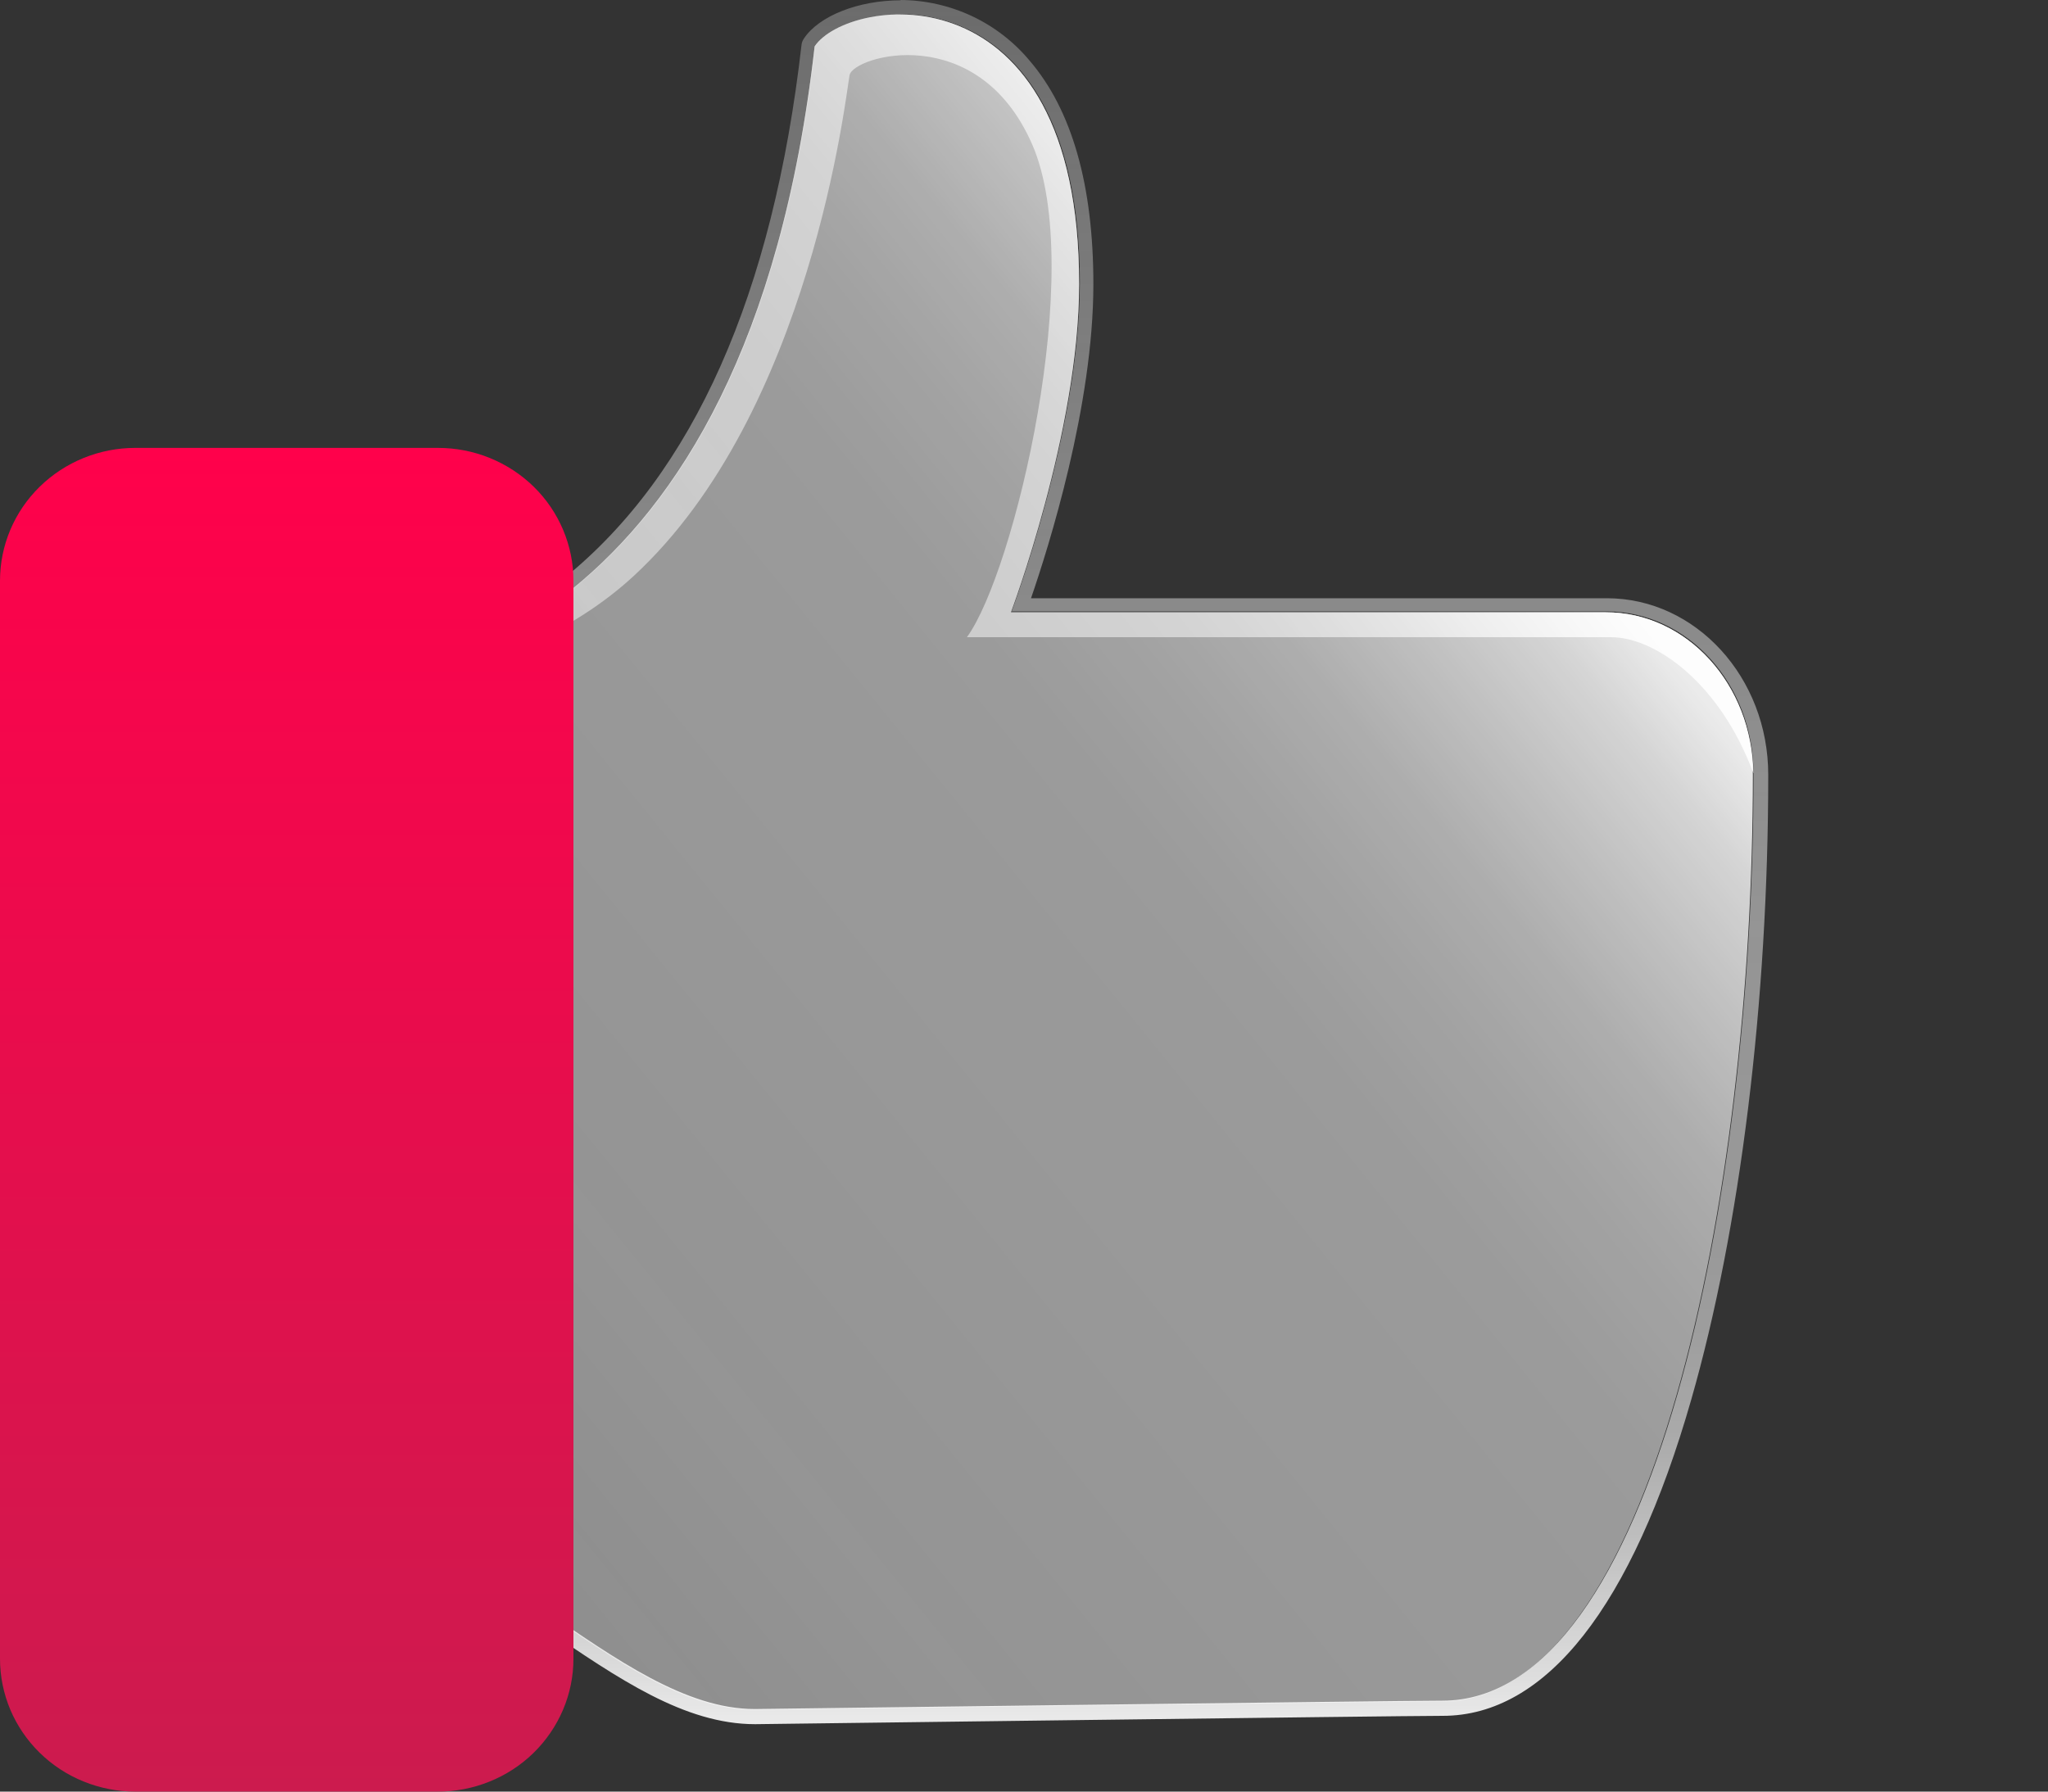
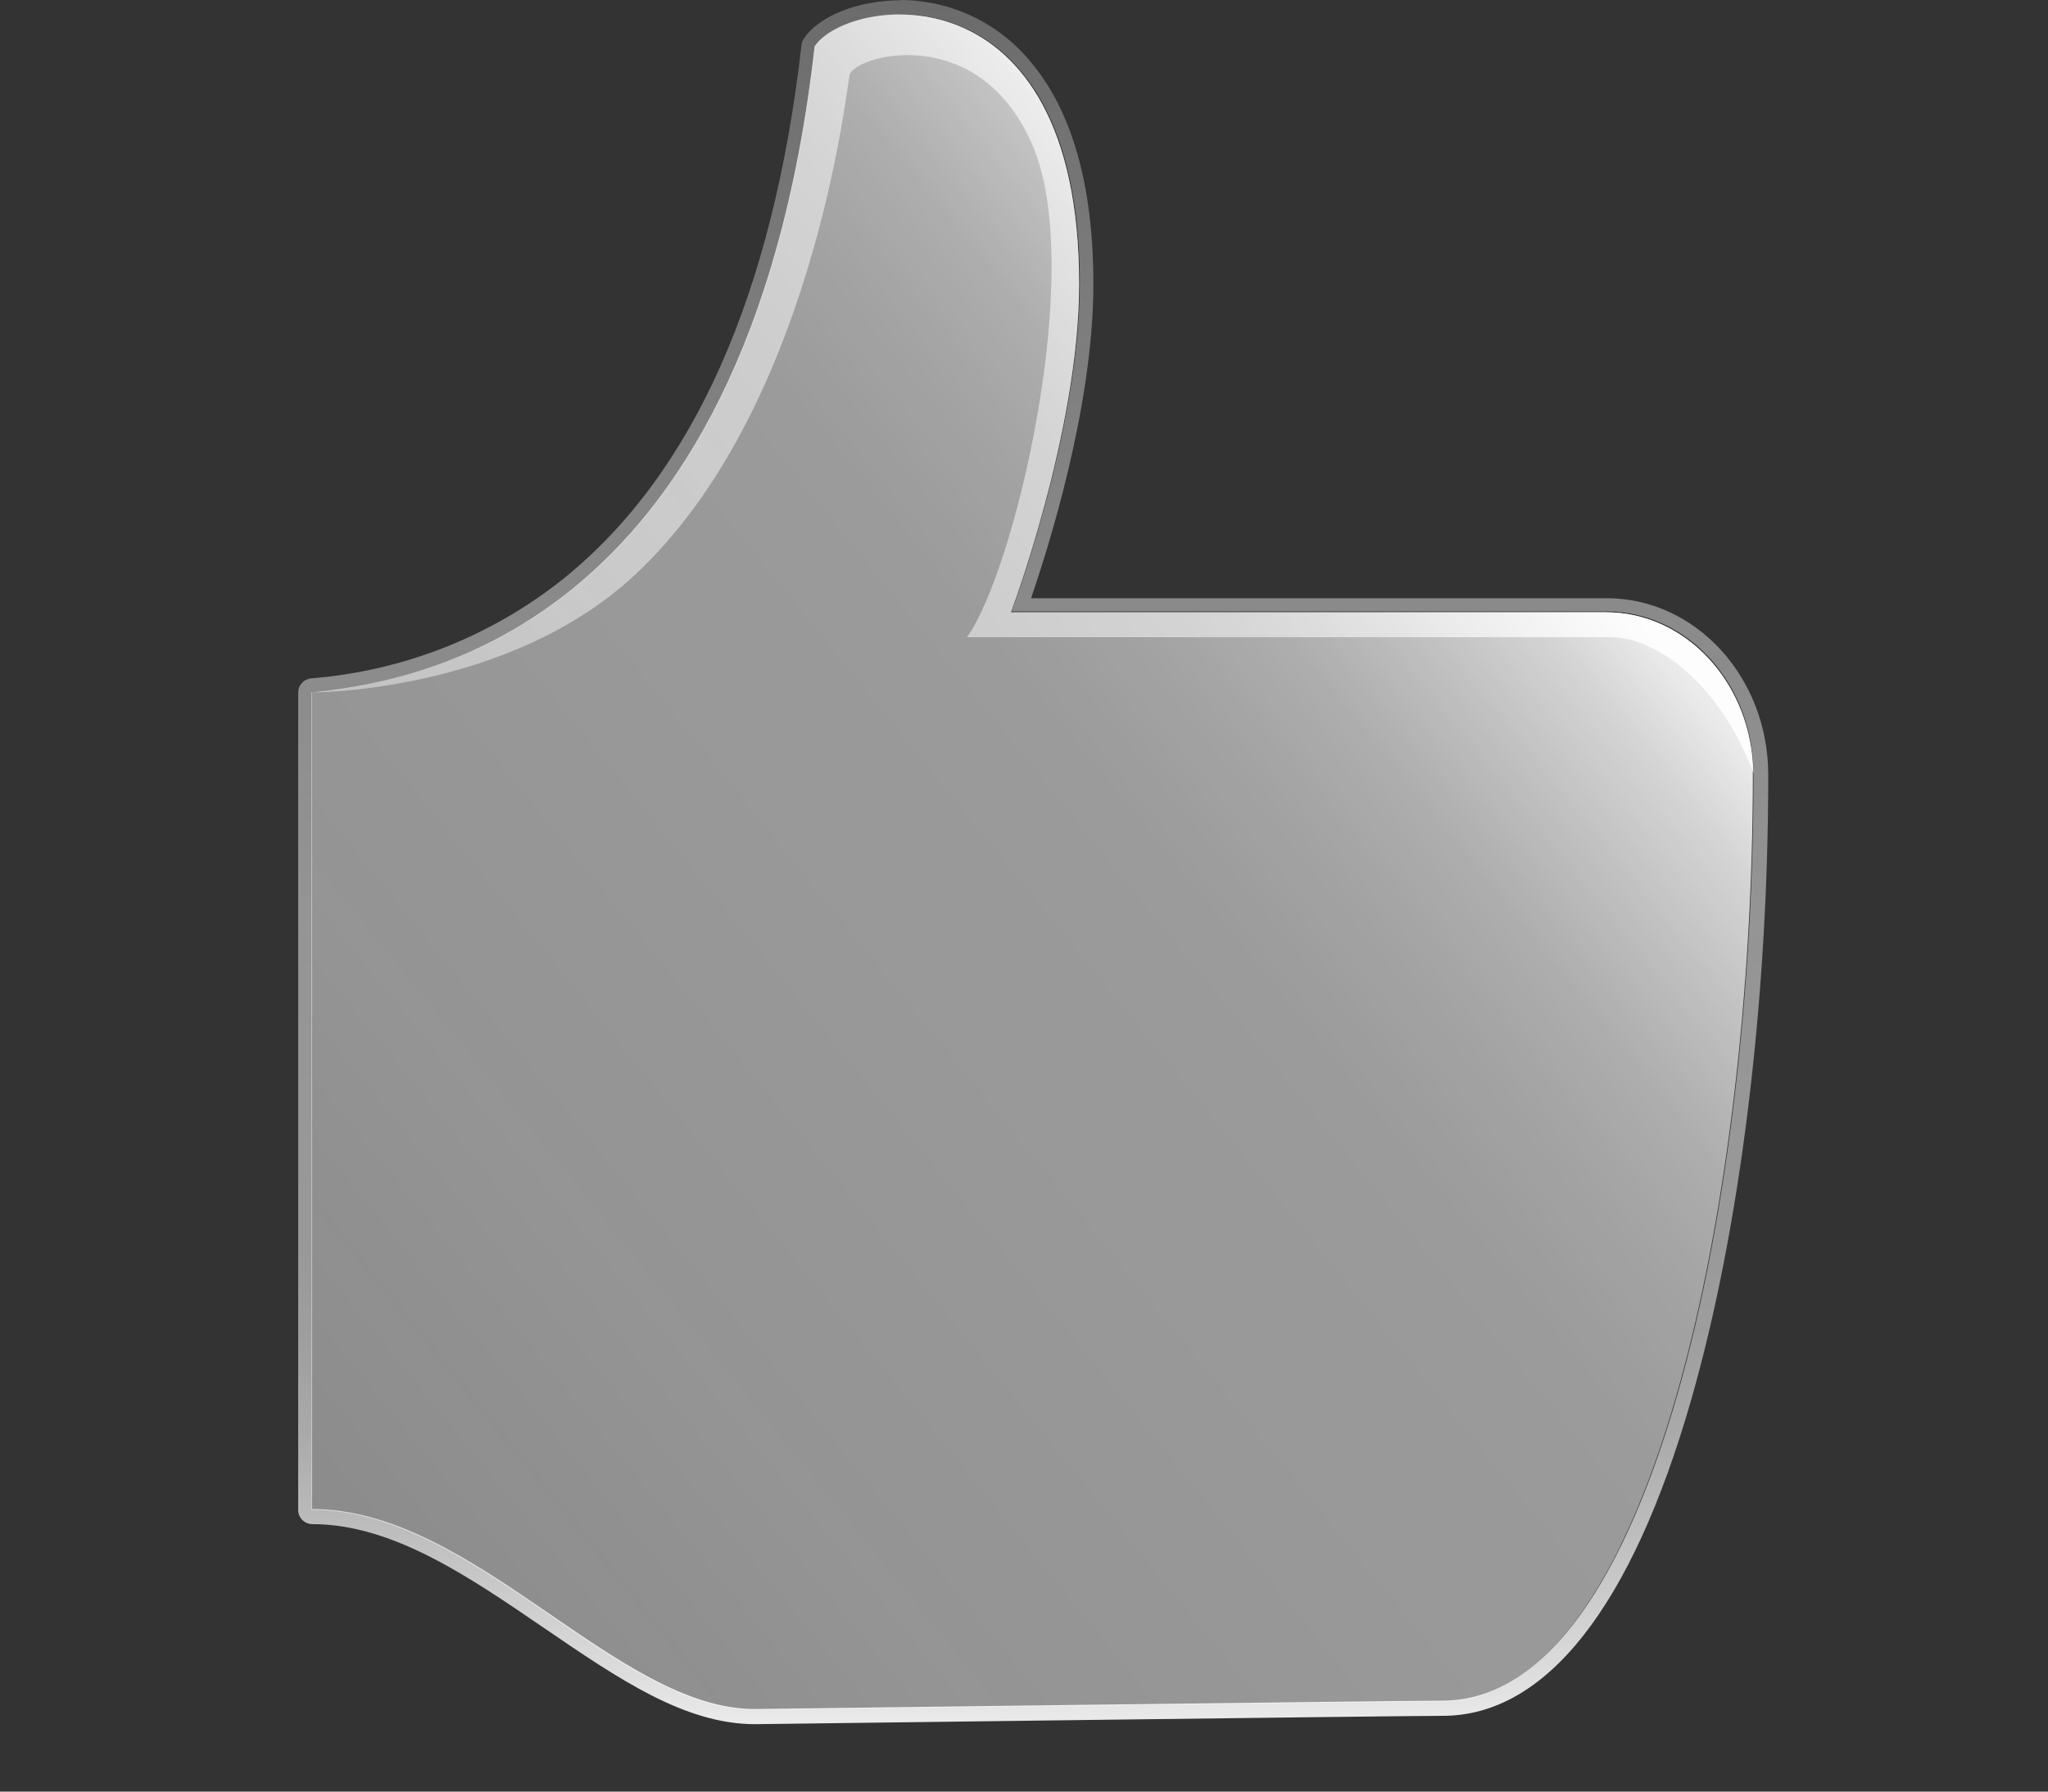
<svg xmlns="http://www.w3.org/2000/svg" width="40" height="35" viewBox="0 0 40 35" fill="none">
  <rect x="0" y="0" width="40" height="35" fill="#333333" stroke="none" />
  <path d="M31.362 11.961H19.745C19.745 11.961 21.077 8.426 21.077 5.549C21.077 -0.719 16.557 -0.072 15.911 0.907C14.593 12.545 7.88 13.327 6.08 13.527V29.495C9.254 29.495 12.028 33.404 14.726 33.404C14.726 33.404 27.276 33.241 28.157 33.241C32.277 33.241 34.236 23.344 34.236 15.134C34.236 13.383 32.951 11.961 31.362 11.961Z" fill="url(#paint0_linear_2005_28541)" />
  <path d="M31.362 11.961H19.745C19.745 11.961 21.077 8.426 21.077 5.549C21.077 -0.719 16.557 -0.072 15.911 0.907C14.593 12.545 7.88 13.327 6.08 13.527C6.08 13.527 9.891 13.546 12.376 11.253C15.845 8.05 16.521 1.848 16.593 1.469C16.665 1.09 19.097 0.39 20.159 2.819C21.222 5.247 19.812 11.178 18.885 12.448H31.465C32.33 12.448 33.593 13.344 34.247 15.109C34.222 13.366 32.942 11.961 31.362 11.961Z" fill="url(#paint1_linear_2005_28541)" />
  <path d="M17.586 0.277C19.113 0.277 21.091 1.397 21.091 5.532C21.091 8.409 19.758 11.944 19.758 11.944H31.376C32.964 11.944 34.249 13.366 34.249 15.117C34.249 23.327 32.302 33.224 28.171 33.224C27.289 33.224 14.74 33.387 14.74 33.387C12.041 33.387 9.268 29.479 6.094 29.479V13.526C7.893 13.327 14.606 12.544 15.925 0.907C16.142 0.575 16.804 0.282 17.594 0.282M17.594 0.006C16.759 0.006 15.992 0.313 15.7 0.755C15.676 0.791 15.66 0.832 15.655 0.874C15.099 5.743 13.546 9.247 11.023 11.291C9.609 12.426 7.883 13.109 6.071 13.253C6.003 13.26 5.94 13.293 5.894 13.344C5.848 13.395 5.823 13.461 5.824 13.529V29.498C5.824 29.572 5.853 29.642 5.905 29.694C5.957 29.746 6.028 29.775 6.102 29.775C7.668 29.775 9.162 30.804 10.62 31.8C12.078 32.795 13.368 33.683 14.748 33.683C14.879 33.683 27.308 33.52 28.179 33.52C30.196 33.52 31.874 31.385 33.031 27.346C33.988 24.013 34.536 19.562 34.536 15.136C34.536 13.236 33.123 11.687 31.384 11.687H20.137C20.479 10.694 21.355 7.928 21.355 5.552C21.355 3.615 20.935 2.147 20.109 1.184C19.801 0.815 19.416 0.518 18.98 0.313C18.544 0.109 18.068 0.002 17.586 0L17.594 0.006Z" fill="url(#paint2_linear_2005_28541)" />
  <g style="mix-blend-mode:overlay">
    <g opacity="0.6">
      <path style="mix-blend-mode:hard-light" d="M27.378 14.318C34.349 14.318 40 13.314 40 12.077C40 10.84 34.349 9.836 27.378 9.836C20.408 9.836 14.757 10.84 14.757 12.077C14.757 13.314 20.408 14.318 27.378 14.318Z" fill="url(#paint3_radial_2005_28541)" />
      <path d="M17.069 12.077C17.069 11.458 21.684 10.957 27.379 10.957C33.073 10.957 37.688 11.458 37.688 12.077C37.688 12.697 33.073 13.184 27.379 13.184C21.684 13.184 17.069 12.697 17.069 12.077Z" fill="url(#paint4_radial_2005_28541)" />
    </g>
-     <path d="M32.419 12.425C30.525 14.306 28.833 15.678 28.641 15.485C28.449 15.291 29.826 13.612 31.721 11.731C33.615 9.85 35.304 8.475 35.499 8.669C35.694 8.863 34.311 10.542 32.419 12.425Z" fill="url(#paint5_radial_2005_28541)" />
    <path style="mix-blend-mode:hard-light" d="M32.191 12.198C31.835 12.55 31.495 12.782 31.428 12.716C31.362 12.649 31.593 12.309 31.949 11.958C32.305 11.607 32.644 11.371 32.711 11.441C32.778 11.51 32.544 11.844 32.191 12.198Z" fill="url(#paint6_radial_2005_28541)" />
    <path d="M32.461 11.69C34.314 13.532 35.641 15.2 35.424 15.413C35.207 15.626 33.532 14.307 31.679 12.464C29.826 10.622 28.497 8.954 28.714 8.741C28.931 8.528 30.605 9.845 32.461 11.69Z" fill="url(#paint7_radial_2005_28541)" />
    <path style="mix-blend-mode:hard-light" d="M32.205 11.941C32.558 12.295 32.786 12.641 32.711 12.716C32.636 12.79 32.288 12.564 31.935 12.212C31.582 11.861 31.354 11.512 31.429 11.441C31.504 11.369 31.852 11.59 32.205 11.941Z" fill="url(#paint8_radial_2005_28541)" />
    <g opacity="0.5">
      <path d="M32.419 12.425C30.525 14.306 28.833 15.678 28.641 15.485C28.449 15.291 29.826 13.612 31.721 11.731C33.615 9.85 35.304 8.475 35.499 8.669C35.694 8.863 34.311 10.542 32.419 12.425Z" fill="url(#paint9_radial_2005_28541)" />
      <path style="mix-blend-mode:hard-light" d="M32.191 12.198C31.835 12.55 31.495 12.782 31.428 12.716C31.362 12.649 31.593 12.309 31.949 11.958C32.305 11.606 32.644 11.371 32.711 11.44C32.778 11.509 32.544 11.844 32.191 12.198Z" fill="url(#paint10_radial_2005_28541)" />
      <path d="M32.461 11.69C34.314 13.532 35.641 15.2 35.424 15.413C35.207 15.626 33.532 14.306 31.679 12.464C29.826 10.622 28.497 8.954 28.714 8.741C28.931 8.528 30.605 9.845 32.461 11.69Z" fill="url(#paint11_radial_2005_28541)" />
      <path style="mix-blend-mode:hard-light" d="M32.205 11.941C32.558 12.295 32.786 12.641 32.711 12.716C32.636 12.79 32.288 12.563 31.935 12.212C31.582 11.861 31.354 11.512 31.429 11.44C31.504 11.368 31.852 11.59 32.205 11.941Z" fill="url(#paint12_radial_2005_28541)" />
    </g>
  </g>
-   <path d="M8.54 35H2.643C2.296 35 1.952 34.933 1.631 34.802C1.31 34.672 1.019 34.481 0.773 34.239C0.528 33.998 0.333 33.712 0.2 33.397C0.068 33.082 -0 32.745 1.52804e-06 32.404V11.344C1.52804e-06 10.656 0.278 9.996 0.774 9.51C1.27 9.023 1.942 8.75 2.643 8.75H8.554C8.901 8.75 9.245 8.816 9.566 8.947C9.887 9.077 10.179 9.268 10.425 9.509C10.671 9.749 10.865 10.036 10.998 10.35C11.131 10.665 11.2 11.003 11.2 11.344V32.404C11.2 32.746 11.131 33.085 10.997 33.401C10.863 33.716 10.667 34.003 10.42 34.245C10.173 34.486 9.879 34.677 9.557 34.806C9.234 34.936 8.889 35.002 8.54 35Z" fill="url(#paint13_linear_2005_28541)" />
  <defs>
    <linearGradient id="paint0_linear_2005_28541" x1="30.669" y1="10.498" x2="-8.554" y2="42.31" gradientUnits="userSpaceOnUse">
      <stop stop-color="white" stop-opacity="0.9" />
      <stop offset="0.03" stop-color="white" stop-opacity="0.79" />
      <stop offset="0.07" stop-color="white" stop-opacity="0.69" />
      <stop offset="0.11" stop-color="white" stop-opacity="0.6" />
      <stop offset="0.15" stop-color="white" stop-opacity="0.55" />
      <stop offset="0.2" stop-color="white" stop-opacity="0.51" />
      <stop offset="0.28" stop-color="white" stop-opacity="0.5" />
      <stop offset="0.46" stop-color="#FEFEFE" stop-opacity="0.48" />
      <stop offset="0.67" stop-color="#FAFAFA" stop-opacity="0.43" />
      <stop offset="0.89" stop-color="#F3F3F3" stop-opacity="0.35" />
      <stop offset="1" stop-color="#EFEFEF" stop-opacity="0.3" />
    </linearGradient>
    <linearGradient id="paint1_linear_2005_28541" x1="27.381" y1="6.133" x2="0.609" y2="27.843" gradientUnits="userSpaceOnUse">
      <stop stop-color="white" stop-opacity="0.9" />
      <stop offset="0.03" stop-color="white" stop-opacity="0.79" />
      <stop offset="0.07" stop-color="white" stop-opacity="0.69" />
      <stop offset="0.11" stop-color="white" stop-opacity="0.6" />
      <stop offset="0.15" stop-color="white" stop-opacity="0.55" />
      <stop offset="0.2" stop-color="white" stop-opacity="0.51" />
      <stop offset="0.28" stop-color="white" stop-opacity="0.5" />
      <stop offset="0.46" stop-color="#FEFEFE" stop-opacity="0.48" />
      <stop offset="0.67" stop-color="#FAFAFA" stop-opacity="0.43" />
      <stop offset="0.89" stop-color="#F3F3F3" stop-opacity="0.35" />
      <stop offset="1" stop-color="#EFEFEF" stop-opacity="0.3" />
    </linearGradient>
    <linearGradient id="paint2_linear_2005_28541" x1="20.159" y1="33.681" x2="20.159" y2="0.006" gradientUnits="userSpaceOnUse">
      <stop stop-color="white" stop-opacity="0.9" />
      <stop offset="0.03" stop-color="white" stop-opacity="0.83" />
      <stop offset="0.11" stop-color="white" stop-opacity="0.68" />
      <stop offset="0.17" stop-color="white" stop-opacity="0.58" />
      <stop offset="0.23" stop-color="white" stop-opacity="0.52" />
      <stop offset="0.28" stop-color="white" stop-opacity="0.5" />
      <stop offset="0.46" stop-color="#FEFEFE" stop-opacity="0.48" />
      <stop offset="0.67" stop-color="#FAFAFA" stop-opacity="0.43" />
      <stop offset="0.89" stop-color="#F3F3F3" stop-opacity="0.35" />
      <stop offset="1" stop-color="#EFEFEF" stop-opacity="0.3" />
    </linearGradient>
    <radialGradient id="paint3_radial_2005_28541" cx="0" cy="0" r="1" gradientUnits="userSpaceOnUse" gradientTransform="translate(27.223 17.903) rotate(180) scale(12.618 2.251)">
      <stop stop-color="white" stop-opacity="0.6" />
      <stop offset="0.15" stop-color="white" stop-opacity="0.45" />
      <stop offset="0.33" stop-color="white" stop-opacity="0.29" />
      <stop offset="0.52" stop-color="white" stop-opacity="0.16" />
      <stop offset="0.69" stop-color="white" stop-opacity="0.07" />
      <stop offset="0.86" stop-color="white" stop-opacity="0.02" />
      <stop offset="1" stop-color="white" stop-opacity="0" />
    </radialGradient>
    <radialGradient id="paint4_radial_2005_28541" cx="0" cy="0" r="1" gradientUnits="userSpaceOnUse" gradientTransform="translate(28.2 16.713) rotate(180) scale(10.317 1.124)">
      <stop stop-color="white" />
      <stop offset="0.01" stop-color="white" stop-opacity="0.96" />
      <stop offset="0.05" stop-color="white" stop-opacity="0.78" />
      <stop offset="0.09" stop-color="white" stop-opacity="0.61" />
      <stop offset="0.14" stop-color="white" stop-opacity="0.47" />
      <stop offset="0.2" stop-color="white" stop-opacity="0.34" />
      <stop offset="0.25" stop-color="white" stop-opacity="0.23" />
      <stop offset="0.32" stop-color="white" stop-opacity="0.15" />
      <stop offset="0.4" stop-color="white" stop-opacity="0.08" />
      <stop offset="0.49" stop-color="white" stop-opacity="0.03" />
      <stop offset="0.63" stop-color="white" stop-opacity="0.01" />
      <stop offset="1" stop-color="white" stop-opacity="0" />
    </radialGradient>
    <radialGradient id="paint5_radial_2005_28541" cx="0" cy="0" r="1" gradientTransform="matrix(0.352 0.35 -3.424 3.405 44.539 23.718)" gradientUnits="userSpaceOnUse">
      <stop stop-color="white" />
      <stop offset="0.05" stop-color="white" stop-opacity="0.89" />
      <stop offset="0.15" stop-color="white" stop-opacity="0.69" />
      <stop offset="0.26" stop-color="white" stop-opacity="0.5" />
      <stop offset="0.37" stop-color="white" stop-opacity="0.35" />
      <stop offset="0.48" stop-color="white" stop-opacity="0.22" />
      <stop offset="0.6" stop-color="white" stop-opacity="0.12" />
      <stop offset="0.72" stop-color="white" stop-opacity="0.05" />
      <stop offset="0.85" stop-color="white" stop-opacity="0.01" />
      <stop offset="1" stop-color="white" stop-opacity="0" />
    </radialGradient>
    <radialGradient id="paint6_radial_2005_28541" cx="0" cy="0" r="1" gradientTransform="matrix(0.122 0.121 -0.641 0.638 44.157 24.099)" gradientUnits="userSpaceOnUse">
      <stop stop-color="white" />
      <stop offset="0.05" stop-color="white" stop-opacity="0.89" />
      <stop offset="0.15" stop-color="white" stop-opacity="0.69" />
      <stop offset="0.26" stop-color="white" stop-opacity="0.5" />
      <stop offset="0.37" stop-color="white" stop-opacity="0.35" />
      <stop offset="0.48" stop-color="white" stop-opacity="0.22" />
      <stop offset="0.6" stop-color="white" stop-opacity="0.12" />
      <stop offset="0.72" stop-color="white" stop-opacity="0.05" />
      <stop offset="0.85" stop-color="white" stop-opacity="0.01" />
      <stop offset="1" stop-color="white" stop-opacity="0" />
    </radialGradient>
    <radialGradient id="paint7_radial_2005_28541" cx="0" cy="0" r="1" gradientTransform="matrix(0.389 -0.387 3.35 3.331 24.658 17.466)" gradientUnits="userSpaceOnUse">
      <stop stop-color="white" />
      <stop offset="0.05" stop-color="white" stop-opacity="0.89" />
      <stop offset="0.15" stop-color="white" stop-opacity="0.69" />
      <stop offset="0.26" stop-color="white" stop-opacity="0.5" />
      <stop offset="0.37" stop-color="white" stop-opacity="0.35" />
      <stop offset="0.48" stop-color="white" stop-opacity="0.22" />
      <stop offset="0.6" stop-color="white" stop-opacity="0.12" />
      <stop offset="0.72" stop-color="white" stop-opacity="0.05" />
      <stop offset="0.85" stop-color="white" stop-opacity="0.01" />
      <stop offset="1" stop-color="white" stop-opacity="0" />
    </radialGradient>
    <radialGradient id="paint8_radial_2005_28541" cx="0" cy="0" r="1" gradientTransform="matrix(0.135 -0.134 0.641 0.638 25.659 18.46)" gradientUnits="userSpaceOnUse">
      <stop stop-color="white" />
      <stop offset="0.05" stop-color="white" stop-opacity="0.89" />
      <stop offset="0.15" stop-color="white" stop-opacity="0.69" />
      <stop offset="0.26" stop-color="white" stop-opacity="0.5" />
      <stop offset="0.37" stop-color="white" stop-opacity="0.35" />
      <stop offset="0.48" stop-color="white" stop-opacity="0.22" />
      <stop offset="0.6" stop-color="white" stop-opacity="0.12" />
      <stop offset="0.72" stop-color="white" stop-opacity="0.05" />
      <stop offset="0.85" stop-color="white" stop-opacity="0.01" />
      <stop offset="1" stop-color="white" stop-opacity="0" />
    </radialGradient>
    <radialGradient id="paint9_radial_2005_28541" cx="0" cy="0" r="1" gradientTransform="matrix(0.352 0.35 -3.424 3.405 44.539 23.718)" gradientUnits="userSpaceOnUse">
      <stop stop-color="white" />
      <stop offset="0.05" stop-color="white" stop-opacity="0.89" />
      <stop offset="0.15" stop-color="white" stop-opacity="0.69" />
      <stop offset="0.26" stop-color="white" stop-opacity="0.5" />
      <stop offset="0.37" stop-color="white" stop-opacity="0.35" />
      <stop offset="0.48" stop-color="white" stop-opacity="0.22" />
      <stop offset="0.6" stop-color="white" stop-opacity="0.12" />
      <stop offset="0.72" stop-color="white" stop-opacity="0.05" />
      <stop offset="0.85" stop-color="white" stop-opacity="0.01" />
      <stop offset="1" stop-color="white" stop-opacity="0" />
    </radialGradient>
    <radialGradient id="paint10_radial_2005_28541" cx="0" cy="0" r="1" gradientTransform="matrix(0.122 0.121 -0.641 0.638 44.157 24.098)" gradientUnits="userSpaceOnUse">
      <stop stop-color="white" />
      <stop offset="0.05" stop-color="white" stop-opacity="0.89" />
      <stop offset="0.15" stop-color="white" stop-opacity="0.69" />
      <stop offset="0.26" stop-color="white" stop-opacity="0.5" />
      <stop offset="0.37" stop-color="white" stop-opacity="0.35" />
      <stop offset="0.48" stop-color="white" stop-opacity="0.22" />
      <stop offset="0.6" stop-color="white" stop-opacity="0.12" />
      <stop offset="0.72" stop-color="white" stop-opacity="0.05" />
      <stop offset="0.85" stop-color="white" stop-opacity="0.01" />
      <stop offset="1" stop-color="white" stop-opacity="0" />
    </radialGradient>
    <radialGradient id="paint11_radial_2005_28541" cx="0" cy="0" r="1" gradientTransform="matrix(0.389 -0.387 3.35 3.331 24.658 17.466)" gradientUnits="userSpaceOnUse">
      <stop stop-color="white" />
      <stop offset="0.05" stop-color="white" stop-opacity="0.89" />
      <stop offset="0.15" stop-color="white" stop-opacity="0.69" />
      <stop offset="0.26" stop-color="white" stop-opacity="0.5" />
      <stop offset="0.37" stop-color="white" stop-opacity="0.35" />
      <stop offset="0.48" stop-color="white" stop-opacity="0.22" />
      <stop offset="0.6" stop-color="white" stop-opacity="0.12" />
      <stop offset="0.72" stop-color="white" stop-opacity="0.05" />
      <stop offset="0.85" stop-color="white" stop-opacity="0.01" />
      <stop offset="1" stop-color="white" stop-opacity="0" />
    </radialGradient>
    <radialGradient id="paint12_radial_2005_28541" cx="0" cy="0" r="1" gradientTransform="matrix(0.135 -0.134 0.641 0.638 25.659 18.46)" gradientUnits="userSpaceOnUse">
      <stop stop-color="white" />
      <stop offset="0.05" stop-color="white" stop-opacity="0.89" />
      <stop offset="0.15" stop-color="white" stop-opacity="0.69" />
      <stop offset="0.26" stop-color="white" stop-opacity="0.5" />
      <stop offset="0.37" stop-color="white" stop-opacity="0.35" />
      <stop offset="0.48" stop-color="white" stop-opacity="0.22" />
      <stop offset="0.6" stop-color="white" stop-opacity="0.12" />
      <stop offset="0.72" stop-color="white" stop-opacity="0.05" />
      <stop offset="0.85" stop-color="white" stop-opacity="0.01" />
      <stop offset="1" stop-color="white" stop-opacity="0" />
    </radialGradient>
    <linearGradient id="paint13_linear_2005_28541" x1="5.6" y1="8.75" x2="5.6" y2="35" gradientUnits="userSpaceOnUse">
      <stop stop-color="#FF014B" />
      <stop offset="1" stop-color="#CC1B4E" />
    </linearGradient>
  </defs>
</svg>